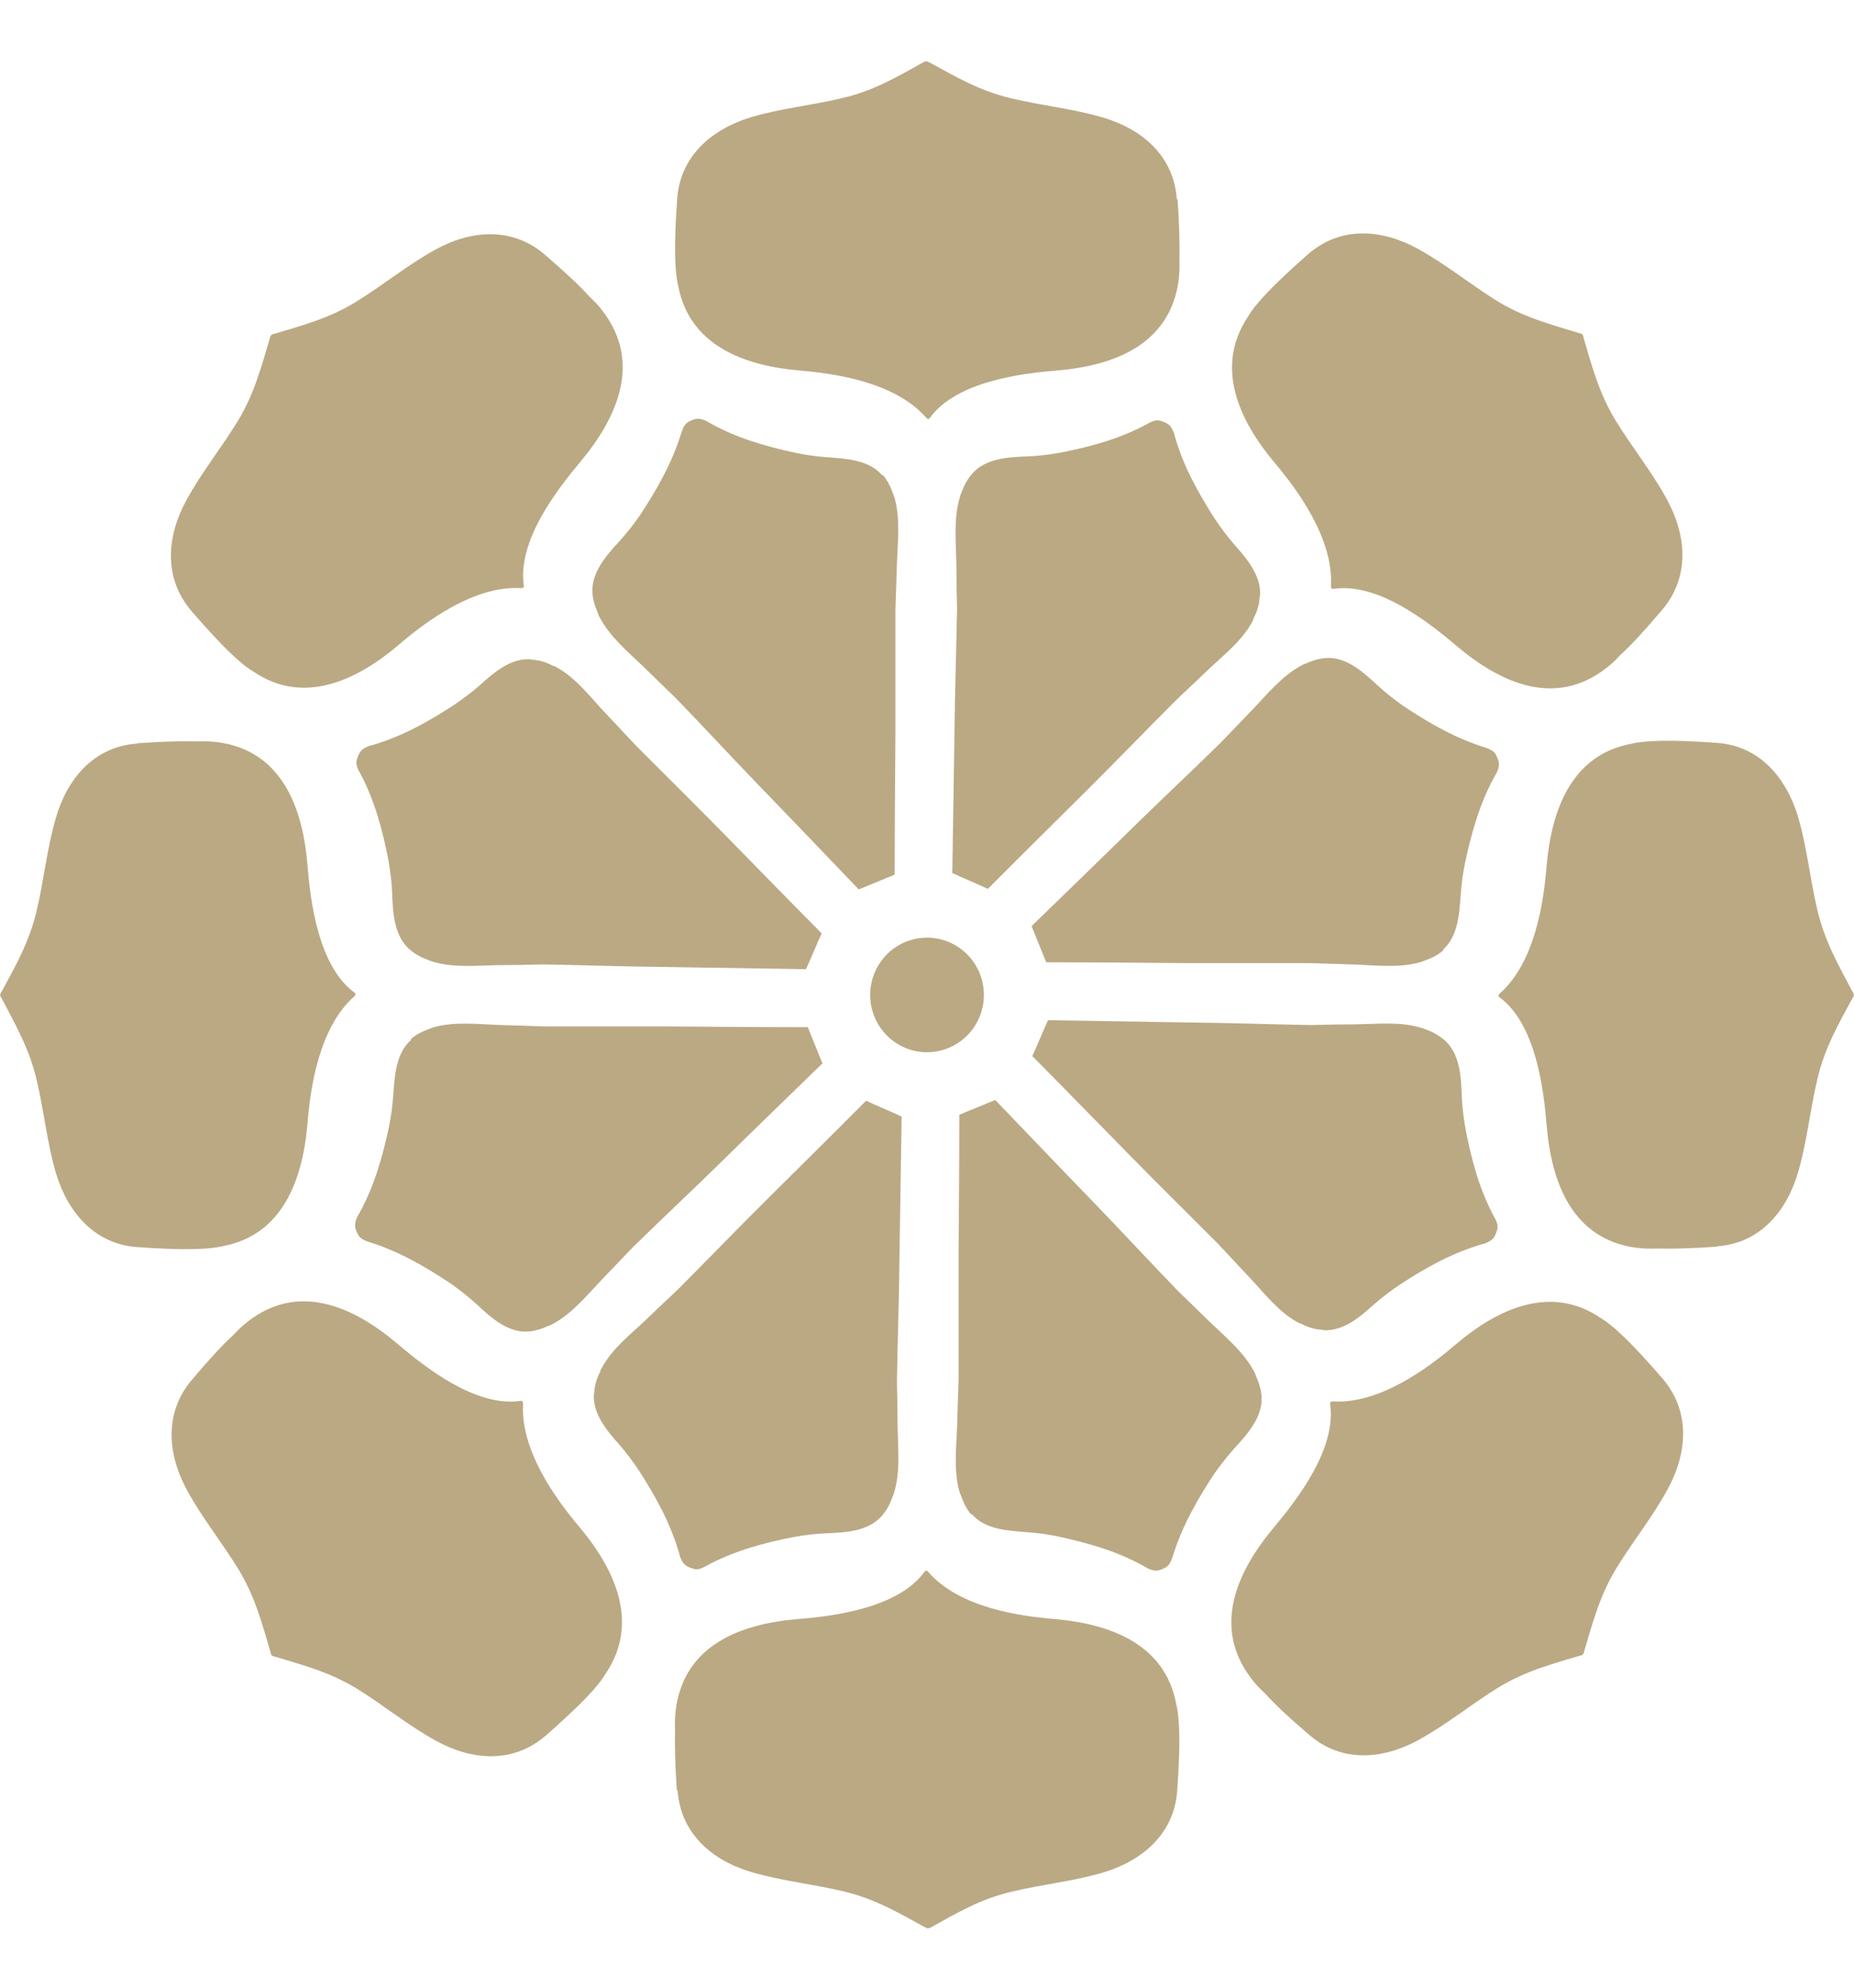
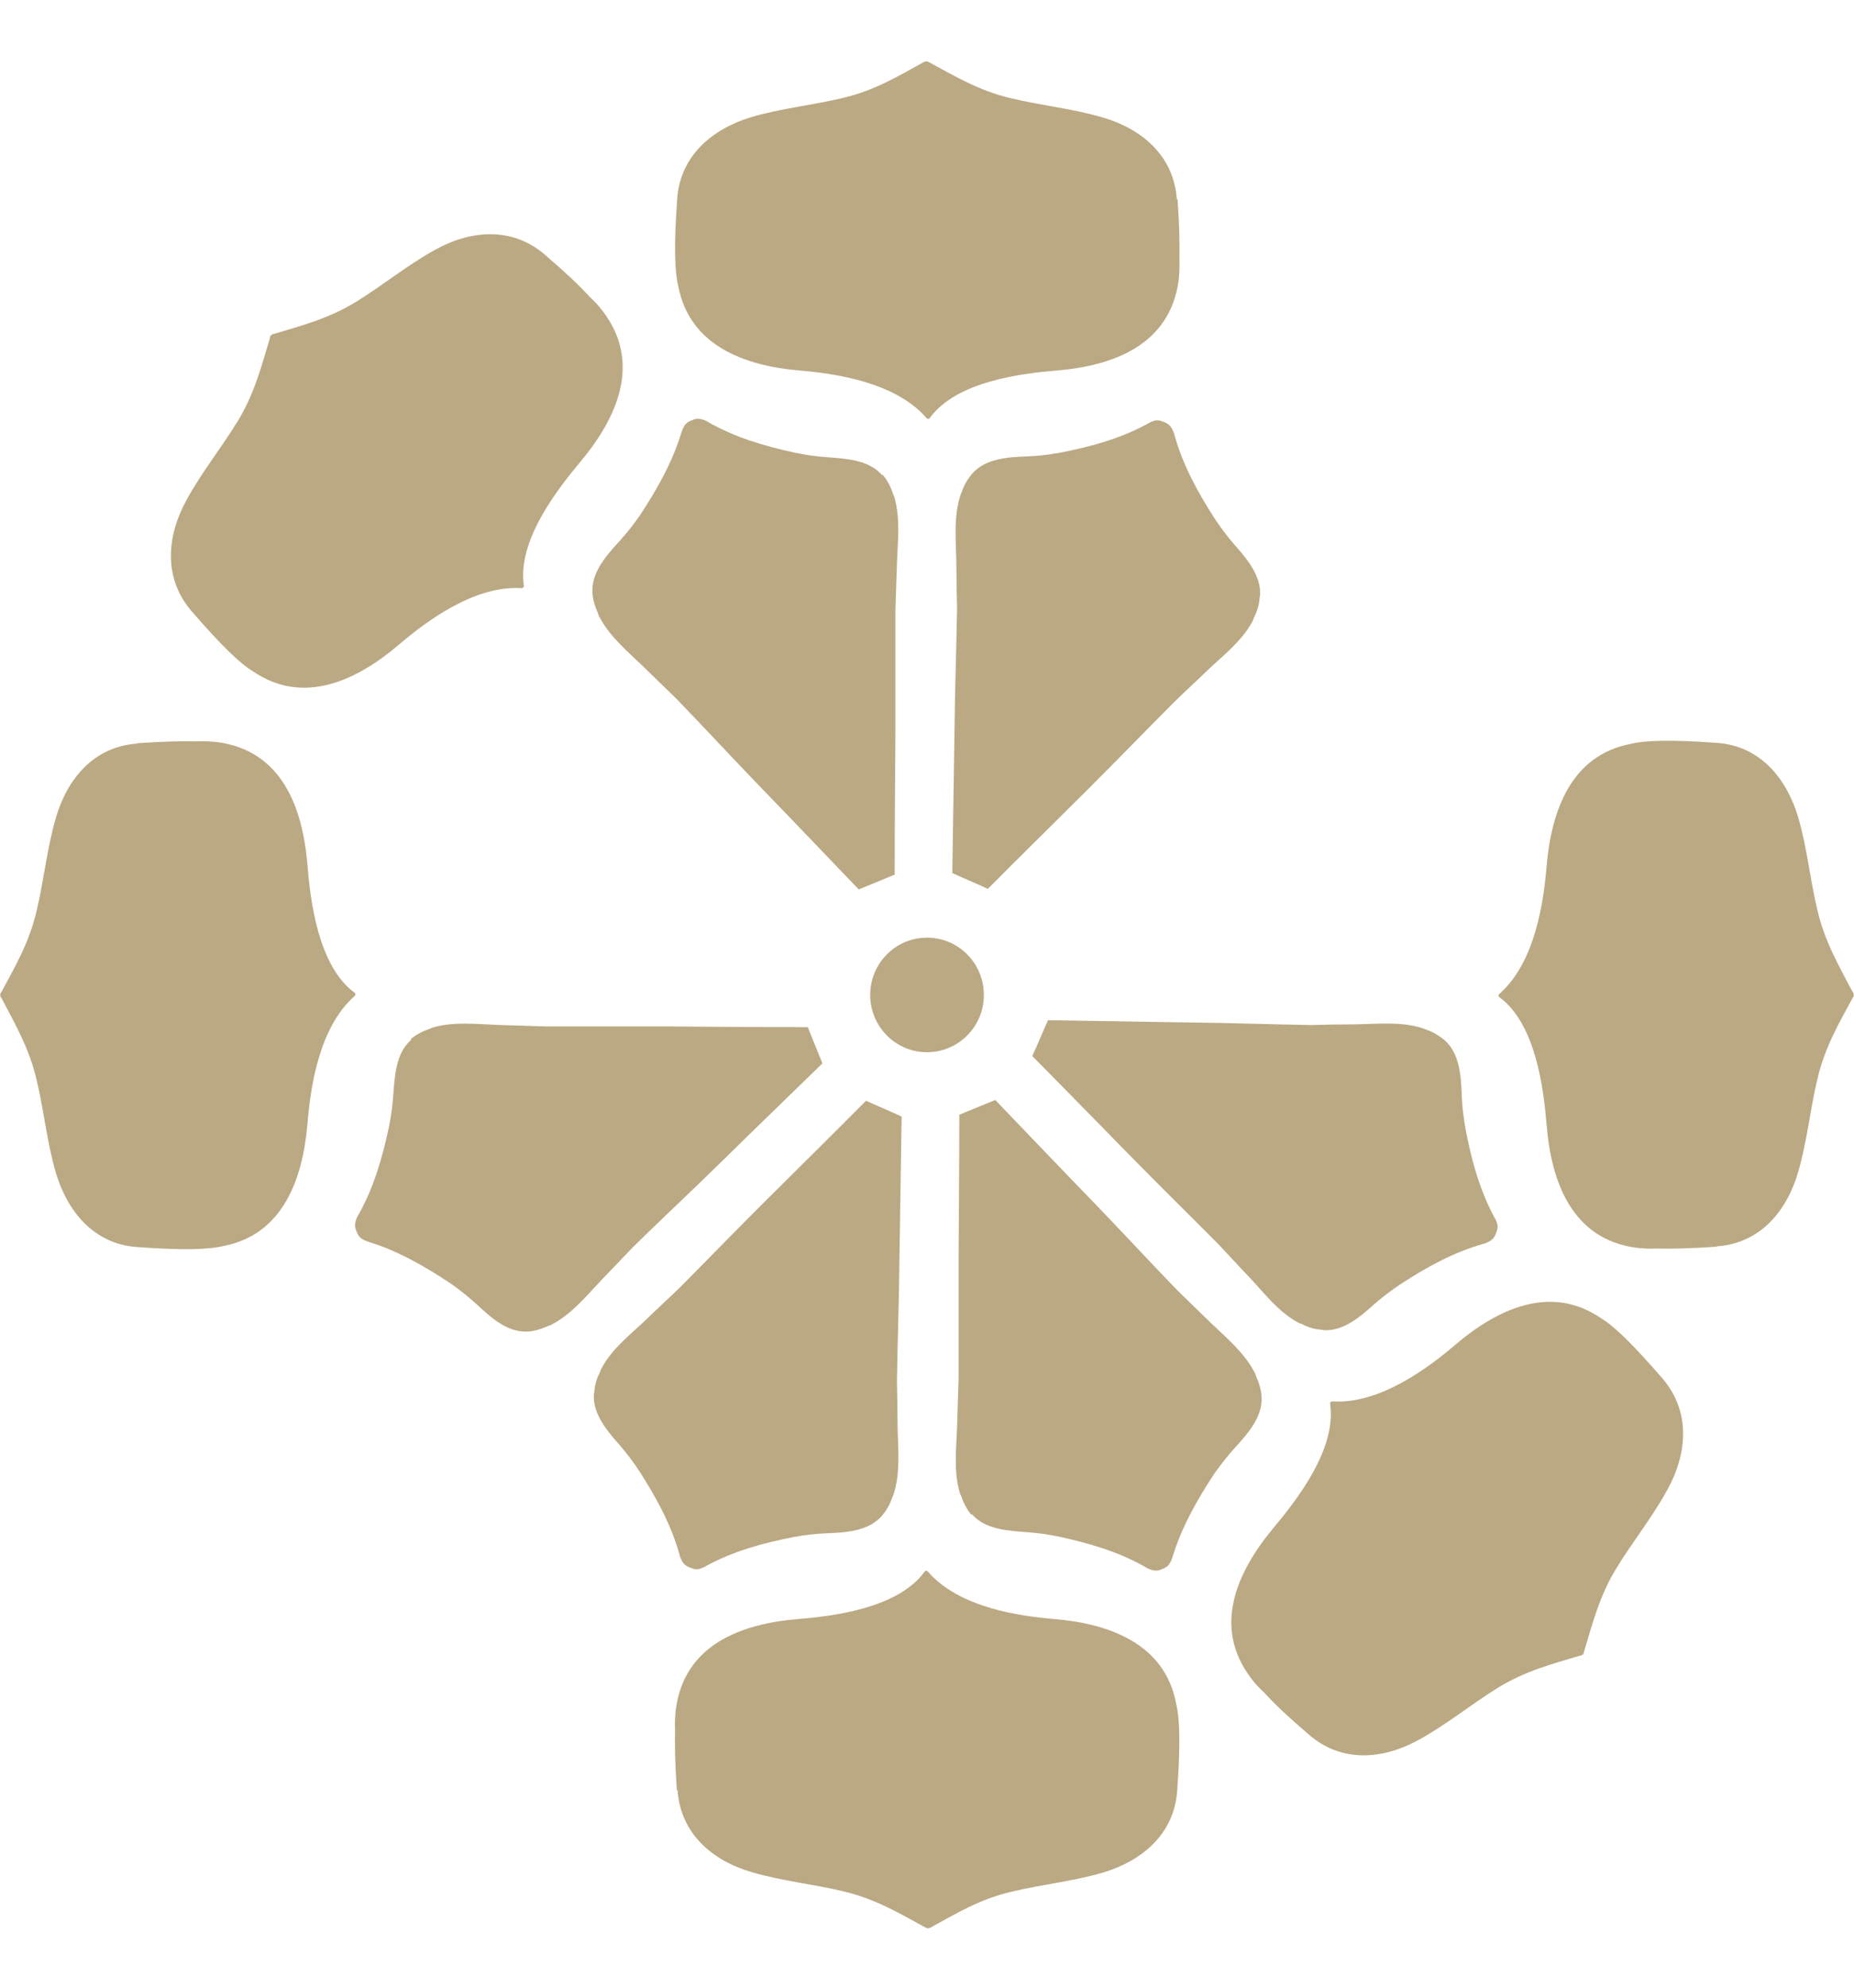
<svg xmlns="http://www.w3.org/2000/svg" width="28" height="30" viewBox="0 0 28 30" fill="none">
  <path d="M17.773 3.011C17.729 2.353 17.247 1.946 16.654 1.773C16.2 1.639 15.734 1.595 15.269 1.483C14.792 1.372 14.427 1.154 14.039 0.943H14.033C14.033 0.943 14.011 0.926 14 0.926C13.989 0.926 13.983 0.926 13.967 0.931H13.961C13.568 1.149 13.208 1.366 12.731 1.478C12.266 1.589 11.801 1.634 11.346 1.768C10.754 1.946 10.271 2.353 10.227 3.005C10.177 3.702 10.188 4.093 10.244 4.321C10.415 5.213 11.236 5.52 12.072 5.592C12.609 5.637 13.518 5.765 13.989 6.306C14.005 6.328 14.033 6.328 14.044 6.306C14.449 5.754 15.424 5.637 15.961 5.592C16.831 5.52 17.673 5.196 17.801 4.226C17.812 4.12 17.817 4.02 17.812 3.92C17.817 3.697 17.812 3.401 17.784 3.005L17.773 3.011Z" fill="#BBA984" />
  <path d="M8.233 3.848C7.74 3.419 7.114 3.469 6.571 3.77C6.155 3.999 5.79 4.3 5.385 4.551C4.97 4.807 4.56 4.913 4.133 5.041H4.122C4.122 5.041 4.1 5.052 4.094 5.058C4.089 5.064 4.083 5.075 4.078 5.086V5.097C3.95 5.521 3.845 5.939 3.59 6.357C3.341 6.764 3.042 7.132 2.815 7.55C2.515 8.097 2.466 8.727 2.892 9.223C3.346 9.747 3.629 10.02 3.828 10.137C4.576 10.644 5.374 10.282 6.017 9.736C6.427 9.384 7.164 8.832 7.873 8.877C7.9 8.877 7.917 8.86 7.911 8.838C7.812 8.158 8.416 7.388 8.765 6.97C9.324 6.301 9.695 5.471 9.103 4.696C9.042 4.612 8.97 4.54 8.898 4.473C8.748 4.305 8.532 4.105 8.233 3.848Z" fill="#BBA984" />
  <path d="M2.072 11.223C1.418 11.268 1.014 11.753 0.842 12.349C0.709 12.806 0.665 13.275 0.554 13.743C0.443 14.223 0.227 14.591 0.017 14.981H0.011C0.011 14.981 -8.26698e-05 15.014 0.005 15.02C0.005 15.031 0.005 15.037 0.011 15.053H0.017C0.227 15.455 0.443 15.823 0.554 16.302C0.665 16.77 0.709 17.239 0.842 17.696C1.019 18.293 1.424 18.778 2.072 18.822C2.764 18.872 3.152 18.861 3.379 18.805C4.266 18.633 4.571 17.808 4.643 16.966C4.687 16.425 4.814 15.511 5.352 15.037C5.374 15.02 5.374 14.992 5.352 14.981C4.803 14.574 4.687 13.593 4.643 13.052C4.571 12.177 4.249 11.329 3.285 11.201C3.18 11.19 3.08 11.184 2.981 11.19C2.759 11.184 2.465 11.19 2.072 11.218V11.223Z" fill="#BBA984" />
-   <path d="M2.903 20.82C2.476 21.316 2.526 21.946 2.825 22.492C3.052 22.91 3.352 23.278 3.601 23.685C3.856 24.103 3.961 24.516 4.088 24.945V24.956C4.088 24.956 4.1 24.979 4.105 24.984C4.111 24.99 4.122 24.995 4.133 25.001H4.144C4.565 25.129 4.98 25.235 5.396 25.491C5.8 25.742 6.166 26.044 6.582 26.272C7.124 26.573 7.75 26.623 8.244 26.194C8.764 25.737 9.036 25.453 9.152 25.252C9.656 24.499 9.296 23.696 8.753 23.05C8.404 22.637 7.856 21.895 7.9 21.182C7.9 21.154 7.883 21.137 7.861 21.143C7.185 21.243 6.421 20.636 6.005 20.284C5.341 19.721 4.515 19.348 3.745 19.944C3.662 20.006 3.59 20.078 3.523 20.15C3.357 20.301 3.158 20.518 2.903 20.82Z" fill="#BBA984" />
-   <path d="M10.233 27.019C10.278 27.677 10.76 28.084 11.352 28.256C11.807 28.39 12.272 28.435 12.738 28.546C13.214 28.658 13.58 28.875 13.967 29.087H13.973C13.973 29.087 13.995 29.104 14.006 29.104C14.017 29.104 14.023 29.104 14.039 29.098H14.045C14.438 28.881 14.798 28.663 15.275 28.552C15.74 28.44 16.206 28.396 16.66 28.262C17.253 28.084 17.735 27.677 17.779 27.024C17.829 26.327 17.818 25.937 17.762 25.709C17.591 24.817 16.771 24.51 15.934 24.437C15.397 24.393 14.488 24.265 14.017 23.724C14.001 23.701 13.973 23.701 13.962 23.724C13.557 24.276 12.582 24.393 12.045 24.437C11.175 24.51 10.333 24.833 10.206 25.803C10.195 25.909 10.189 26.01 10.195 26.11C10.189 26.333 10.195 26.628 10.222 27.024L10.233 27.019Z" fill="#BBA984" />
+   <path d="M10.233 27.019C10.278 27.677 10.76 28.084 11.352 28.256C11.807 28.39 12.272 28.435 12.738 28.546C13.214 28.658 13.58 28.875 13.967 29.087H13.973C13.973 29.087 13.995 29.104 14.006 29.104C14.017 29.104 14.023 29.104 14.039 29.098H14.045C14.438 28.881 14.798 28.663 15.275 28.552C15.74 28.44 16.206 28.396 16.66 28.262C17.253 28.084 17.735 27.677 17.779 27.024C17.829 26.327 17.818 25.937 17.762 25.709C17.591 24.817 16.771 24.51 15.934 24.437C15.397 24.393 14.488 24.265 14.017 23.724C14.001 23.701 13.973 23.701 13.962 23.724C13.557 24.276 12.582 24.393 12.045 24.437C11.175 24.51 10.333 24.833 10.206 25.803C10.195 25.909 10.189 26.01 10.195 26.11C10.189 26.333 10.195 26.628 10.222 27.024Z" fill="#BBA984" />
  <path d="M19.767 26.18C20.26 26.61 20.886 26.559 21.429 26.258C21.845 26.03 22.21 25.729 22.615 25.478C23.03 25.221 23.44 25.115 23.867 24.987H23.878C23.878 24.987 23.9 24.976 23.906 24.97C23.911 24.965 23.917 24.954 23.922 24.942V24.931C24.05 24.508 24.155 24.089 24.41 23.671C24.659 23.264 24.958 22.896 25.185 22.478C25.485 21.932 25.534 21.302 25.108 20.806C24.654 20.282 24.371 20.008 24.172 19.891C23.424 19.384 22.626 19.746 21.983 20.293C21.573 20.644 20.836 21.196 20.127 21.151C20.099 21.151 20.083 21.168 20.088 21.19C20.188 21.87 19.584 22.64 19.235 23.058C18.676 23.727 18.305 24.558 18.897 25.333C18.958 25.416 19.03 25.489 19.102 25.556C19.252 25.723 19.468 25.924 19.767 26.18Z" fill="#BBA984" />
  <path d="M25.928 18.811C26.582 18.766 26.986 18.281 27.158 17.685C27.291 17.227 27.335 16.759 27.446 16.291C27.557 15.811 27.773 15.443 27.984 15.053H27.989C27.989 15.053 28 15.02 27.995 15.014C27.995 15.003 27.995 14.997 27.989 14.981H27.984C27.773 14.579 27.557 14.211 27.446 13.732C27.335 13.263 27.291 12.795 27.158 12.338C26.981 11.741 26.576 11.256 25.928 11.212C25.236 11.162 24.848 11.173 24.621 11.229C23.734 11.401 23.43 12.226 23.358 13.068C23.313 13.609 23.186 14.523 22.648 14.997C22.626 15.014 22.626 15.042 22.648 15.053C23.197 15.46 23.313 16.441 23.358 16.982C23.43 17.857 23.751 18.705 24.715 18.833C24.82 18.844 24.92 18.85 25.02 18.844C25.241 18.85 25.535 18.844 25.928 18.816V18.811Z" fill="#BBA984" />
-   <path d="M25.097 9.211C25.524 8.715 25.474 8.085 25.175 7.538C24.948 7.12 24.648 6.752 24.399 6.345C24.144 5.927 24.039 5.515 23.912 5.085V5.074C23.912 5.074 23.9 5.052 23.895 5.046C23.889 5.041 23.878 5.035 23.867 5.03H23.856C23.435 4.901 23.02 4.795 22.604 4.539C22.2 4.288 21.834 3.987 21.418 3.758C20.875 3.457 20.249 3.407 19.756 3.836C19.236 4.294 18.964 4.578 18.848 4.779C18.344 5.531 18.704 6.334 19.247 6.981C19.596 7.393 20.144 8.135 20.1 8.849C20.1 8.876 20.116 8.893 20.139 8.888C20.814 8.787 21.579 9.395 21.995 9.746C22.659 10.309 23.485 10.683 24.255 10.086C24.338 10.025 24.41 9.953 24.477 9.88C24.643 9.729 24.842 9.512 25.097 9.211Z" fill="#BBA984" />
  <path d="M13.324 7.174C13.124 6.94 12.781 6.923 12.493 6.901C12.332 6.89 12.171 6.867 12.011 6.834C11.551 6.734 11.102 6.605 10.687 6.366C10.67 6.355 10.659 6.349 10.642 6.343C10.559 6.31 10.509 6.315 10.448 6.343C10.377 6.371 10.343 6.399 10.31 6.477C10.305 6.494 10.299 6.505 10.293 6.522C10.155 6.979 9.922 7.386 9.662 7.782C9.568 7.916 9.468 8.044 9.357 8.166C9.163 8.378 8.931 8.635 8.947 8.941C8.953 9.053 8.986 9.153 9.03 9.254C9.036 9.27 9.041 9.293 9.052 9.309C9.208 9.61 9.479 9.833 9.717 10.062C9.883 10.224 10.05 10.385 10.216 10.547C10.648 10.993 11.069 11.45 11.501 11.896C11.983 12.393 12.487 12.922 12.969 13.424L13.091 13.374L13.39 13.251L13.512 13.201C13.512 12.504 13.518 11.774 13.523 11.077C13.523 10.458 13.523 9.833 13.523 9.209C13.529 8.975 13.54 8.746 13.546 8.512C13.557 8.178 13.601 7.826 13.507 7.503C13.501 7.481 13.49 7.464 13.485 7.447C13.451 7.347 13.401 7.247 13.329 7.163L13.324 7.174Z" fill="#BBA984" />
-   <path d="M8.016 9.951C7.712 9.928 7.451 10.157 7.241 10.347C7.119 10.453 6.986 10.553 6.853 10.642C6.46 10.899 6.05 11.127 5.59 11.255C5.573 11.255 5.557 11.267 5.545 11.272C5.462 11.306 5.435 11.345 5.407 11.411C5.379 11.484 5.368 11.523 5.407 11.607C5.412 11.623 5.418 11.634 5.429 11.651C5.656 12.069 5.778 12.527 5.867 12.989C5.894 13.151 5.917 13.313 5.922 13.48C5.933 13.77 5.95 14.115 6.177 14.322C6.26 14.394 6.354 14.45 6.454 14.483C6.471 14.489 6.487 14.5 6.509 14.506C6.831 14.612 7.18 14.573 7.512 14.567C7.745 14.567 7.978 14.562 8.205 14.556C8.825 14.567 9.44 14.589 10.061 14.595C10.753 14.606 11.479 14.617 12.171 14.628L12.227 14.506L12.354 14.21L12.41 14.088C11.922 13.597 11.412 13.073 10.925 12.577C10.493 12.136 10.05 11.701 9.612 11.261C9.451 11.094 9.296 10.921 9.135 10.754C8.908 10.514 8.698 10.229 8.399 10.068C8.382 10.057 8.365 10.051 8.343 10.046C8.249 9.995 8.144 9.962 8.033 9.956L8.016 9.951Z" fill="#BBA984" />
  <path d="M6.211 15.693C5.978 15.893 5.961 16.239 5.939 16.529C5.928 16.69 5.906 16.852 5.873 17.014C5.773 17.477 5.646 17.928 5.407 18.346C5.396 18.363 5.391 18.374 5.385 18.391C5.352 18.474 5.357 18.525 5.385 18.586C5.413 18.659 5.441 18.692 5.518 18.725C5.535 18.731 5.546 18.737 5.562 18.742C6.017 18.881 6.421 19.116 6.815 19.378C6.948 19.473 7.075 19.573 7.197 19.684C7.407 19.88 7.662 20.114 7.967 20.097C8.078 20.091 8.177 20.058 8.277 20.013C8.294 20.008 8.316 20.002 8.333 19.991C8.632 19.835 8.853 19.562 9.081 19.322C9.241 19.155 9.402 18.987 9.562 18.82C10.006 18.385 10.46 17.962 10.903 17.527C11.396 17.042 11.923 16.534 12.421 16.049L12.371 15.927L12.249 15.626L12.2 15.503C11.507 15.503 10.781 15.497 10.089 15.492C9.474 15.492 8.853 15.492 8.233 15.492C8 15.486 7.773 15.475 7.54 15.47C7.208 15.458 6.859 15.414 6.538 15.508C6.515 15.514 6.499 15.525 6.482 15.531C6.382 15.564 6.283 15.614 6.2 15.687L6.211 15.693Z" fill="#BBA984" />
  <path d="M8.969 21.035C8.947 21.341 9.174 21.603 9.363 21.815C9.468 21.938 9.568 22.071 9.656 22.205C9.911 22.601 10.138 23.014 10.266 23.476C10.266 23.493 10.277 23.51 10.282 23.521C10.316 23.605 10.354 23.633 10.421 23.66C10.493 23.688 10.532 23.699 10.615 23.66C10.631 23.655 10.642 23.649 10.659 23.638C11.075 23.41 11.529 23.287 11.989 23.198C12.149 23.17 12.31 23.148 12.476 23.142C12.764 23.131 13.108 23.114 13.313 22.885C13.385 22.802 13.44 22.707 13.473 22.607C13.479 22.59 13.49 22.573 13.496 22.551C13.601 22.228 13.562 21.876 13.556 21.542C13.556 21.308 13.551 21.073 13.546 20.845C13.556 20.221 13.579 19.602 13.584 18.977C13.595 18.28 13.606 17.55 13.617 16.853L13.496 16.797L13.202 16.669L13.08 16.613C12.592 17.104 12.072 17.617 11.579 18.107C11.141 18.542 10.709 18.988 10.271 19.429C10.105 19.59 9.933 19.747 9.767 19.908C9.529 20.137 9.246 20.349 9.086 20.65C9.075 20.666 9.069 20.683 9.063 20.706C9.014 20.8 8.98 20.906 8.975 21.018L8.969 21.035Z" fill="#BBA984" />
  <path d="M14.676 22.851C14.876 23.086 15.219 23.102 15.507 23.125C15.668 23.136 15.829 23.158 15.989 23.192C16.449 23.292 16.898 23.42 17.313 23.66C17.33 23.671 17.341 23.677 17.358 23.682C17.441 23.716 17.491 23.71 17.552 23.682C17.624 23.654 17.657 23.626 17.69 23.548C17.696 23.532 17.701 23.52 17.707 23.504C17.845 23.047 18.078 22.64 18.338 22.244C18.433 22.11 18.532 21.982 18.643 21.859C18.837 21.647 19.07 21.391 19.053 21.084C19.047 20.973 19.014 20.872 18.97 20.772C18.964 20.755 18.959 20.733 18.948 20.716C18.793 20.415 18.521 20.192 18.283 19.963C18.117 19.802 17.951 19.64 17.784 19.478C17.352 19.032 16.931 18.575 16.499 18.129C16.017 17.633 15.513 17.103 15.031 16.602L14.909 16.652L14.61 16.774L14.488 16.825C14.488 17.521 14.482 18.252 14.477 18.949C14.477 19.568 14.477 20.192 14.477 20.817C14.471 21.051 14.46 21.279 14.455 21.513C14.444 21.848 14.399 22.199 14.493 22.523C14.499 22.545 14.51 22.561 14.516 22.578C14.549 22.679 14.599 22.779 14.671 22.863L14.676 22.851Z" fill="#BBA984" />
  <path d="M19.983 20.076C20.288 20.098 20.548 19.87 20.759 19.68C20.881 19.574 21.014 19.474 21.147 19.385C21.54 19.128 21.95 18.9 22.41 18.771C22.426 18.771 22.443 18.76 22.454 18.755C22.537 18.721 22.565 18.682 22.593 18.615C22.62 18.543 22.631 18.504 22.593 18.42C22.587 18.404 22.581 18.392 22.57 18.376C22.343 17.957 22.221 17.5 22.133 17.038C22.105 16.876 22.083 16.714 22.077 16.547C22.066 16.257 22.05 15.911 21.823 15.705C21.739 15.633 21.645 15.577 21.546 15.543C21.529 15.538 21.512 15.527 21.49 15.521C21.169 15.415 20.82 15.454 20.487 15.46C20.255 15.46 20.022 15.465 19.795 15.471C19.174 15.46 18.559 15.438 17.939 15.432C17.246 15.421 16.521 15.41 15.828 15.398L15.773 15.521L15.645 15.817L15.59 15.939C16.077 16.43 16.587 16.954 17.075 17.45C17.507 17.891 17.95 18.325 18.388 18.766C18.548 18.933 18.703 19.106 18.864 19.273C19.091 19.513 19.302 19.797 19.601 19.959C19.617 19.97 19.634 19.976 19.656 19.981C19.75 20.032 19.856 20.065 19.967 20.07L19.983 20.076Z" fill="#BBA984" />
-   <path d="M21.79 14.335C22.022 14.134 22.039 13.789 22.061 13.499C22.072 13.337 22.094 13.175 22.128 13.014C22.227 12.551 22.355 12.099 22.593 11.681C22.604 11.664 22.61 11.653 22.615 11.637C22.648 11.553 22.643 11.503 22.615 11.441C22.587 11.369 22.56 11.335 22.482 11.302C22.465 11.296 22.454 11.291 22.438 11.285C21.983 11.146 21.579 10.912 21.186 10.65C21.053 10.555 20.925 10.455 20.803 10.343C20.593 10.148 20.338 9.914 20.033 9.931C19.923 9.936 19.823 9.97 19.723 10.014C19.706 10.02 19.684 10.025 19.668 10.037C19.369 10.193 19.147 10.466 18.92 10.706C18.759 10.873 18.599 11.04 18.438 11.207C17.995 11.642 17.54 12.066 17.097 12.501C16.604 12.986 16.078 13.493 15.579 13.978L15.629 14.101L15.751 14.402L15.801 14.524C16.493 14.524 17.219 14.53 17.912 14.536C18.526 14.536 19.147 14.536 19.767 14.536C20 14.541 20.227 14.552 20.46 14.558C20.792 14.569 21.141 14.614 21.463 14.519C21.485 14.513 21.502 14.502 21.518 14.497C21.618 14.463 21.718 14.413 21.801 14.341L21.79 14.335Z" fill="#BBA984" />
  <path d="M19.03 8.995C19.052 8.688 18.825 8.426 18.637 8.214C18.531 8.092 18.432 7.958 18.343 7.824C18.088 7.428 17.861 7.016 17.734 6.553C17.734 6.536 17.723 6.52 17.717 6.508C17.684 6.425 17.645 6.397 17.578 6.369C17.506 6.341 17.468 6.33 17.385 6.369C17.368 6.375 17.357 6.38 17.34 6.391C16.925 6.62 16.471 6.743 16.011 6.832C15.85 6.86 15.689 6.882 15.523 6.888C15.235 6.899 14.892 6.915 14.687 7.144C14.614 7.228 14.559 7.322 14.526 7.423C14.52 7.439 14.509 7.456 14.504 7.478C14.399 7.802 14.437 8.153 14.443 8.488C14.443 8.722 14.448 8.956 14.454 9.185C14.443 9.809 14.421 10.428 14.415 11.052C14.404 11.749 14.393 12.479 14.382 13.176L14.504 13.232L14.797 13.36L14.919 13.416C15.407 12.925 15.928 12.413 16.421 11.922C16.858 11.487 17.29 11.041 17.728 10.601C17.894 10.439 18.066 10.283 18.232 10.121C18.471 9.893 18.753 9.681 18.914 9.38C18.925 9.363 18.93 9.346 18.936 9.324C18.986 9.229 19.019 9.123 19.024 9.012L19.03 8.995Z" fill="#BBA984" />
  <path d="M14 15.881C14.475 15.881 14.859 15.494 14.859 15.017C14.859 14.539 14.475 14.152 14 14.152C13.526 14.152 13.142 14.539 13.142 15.017C13.142 15.494 13.526 15.881 14 15.881Z" fill="#BBA984" />
</svg>